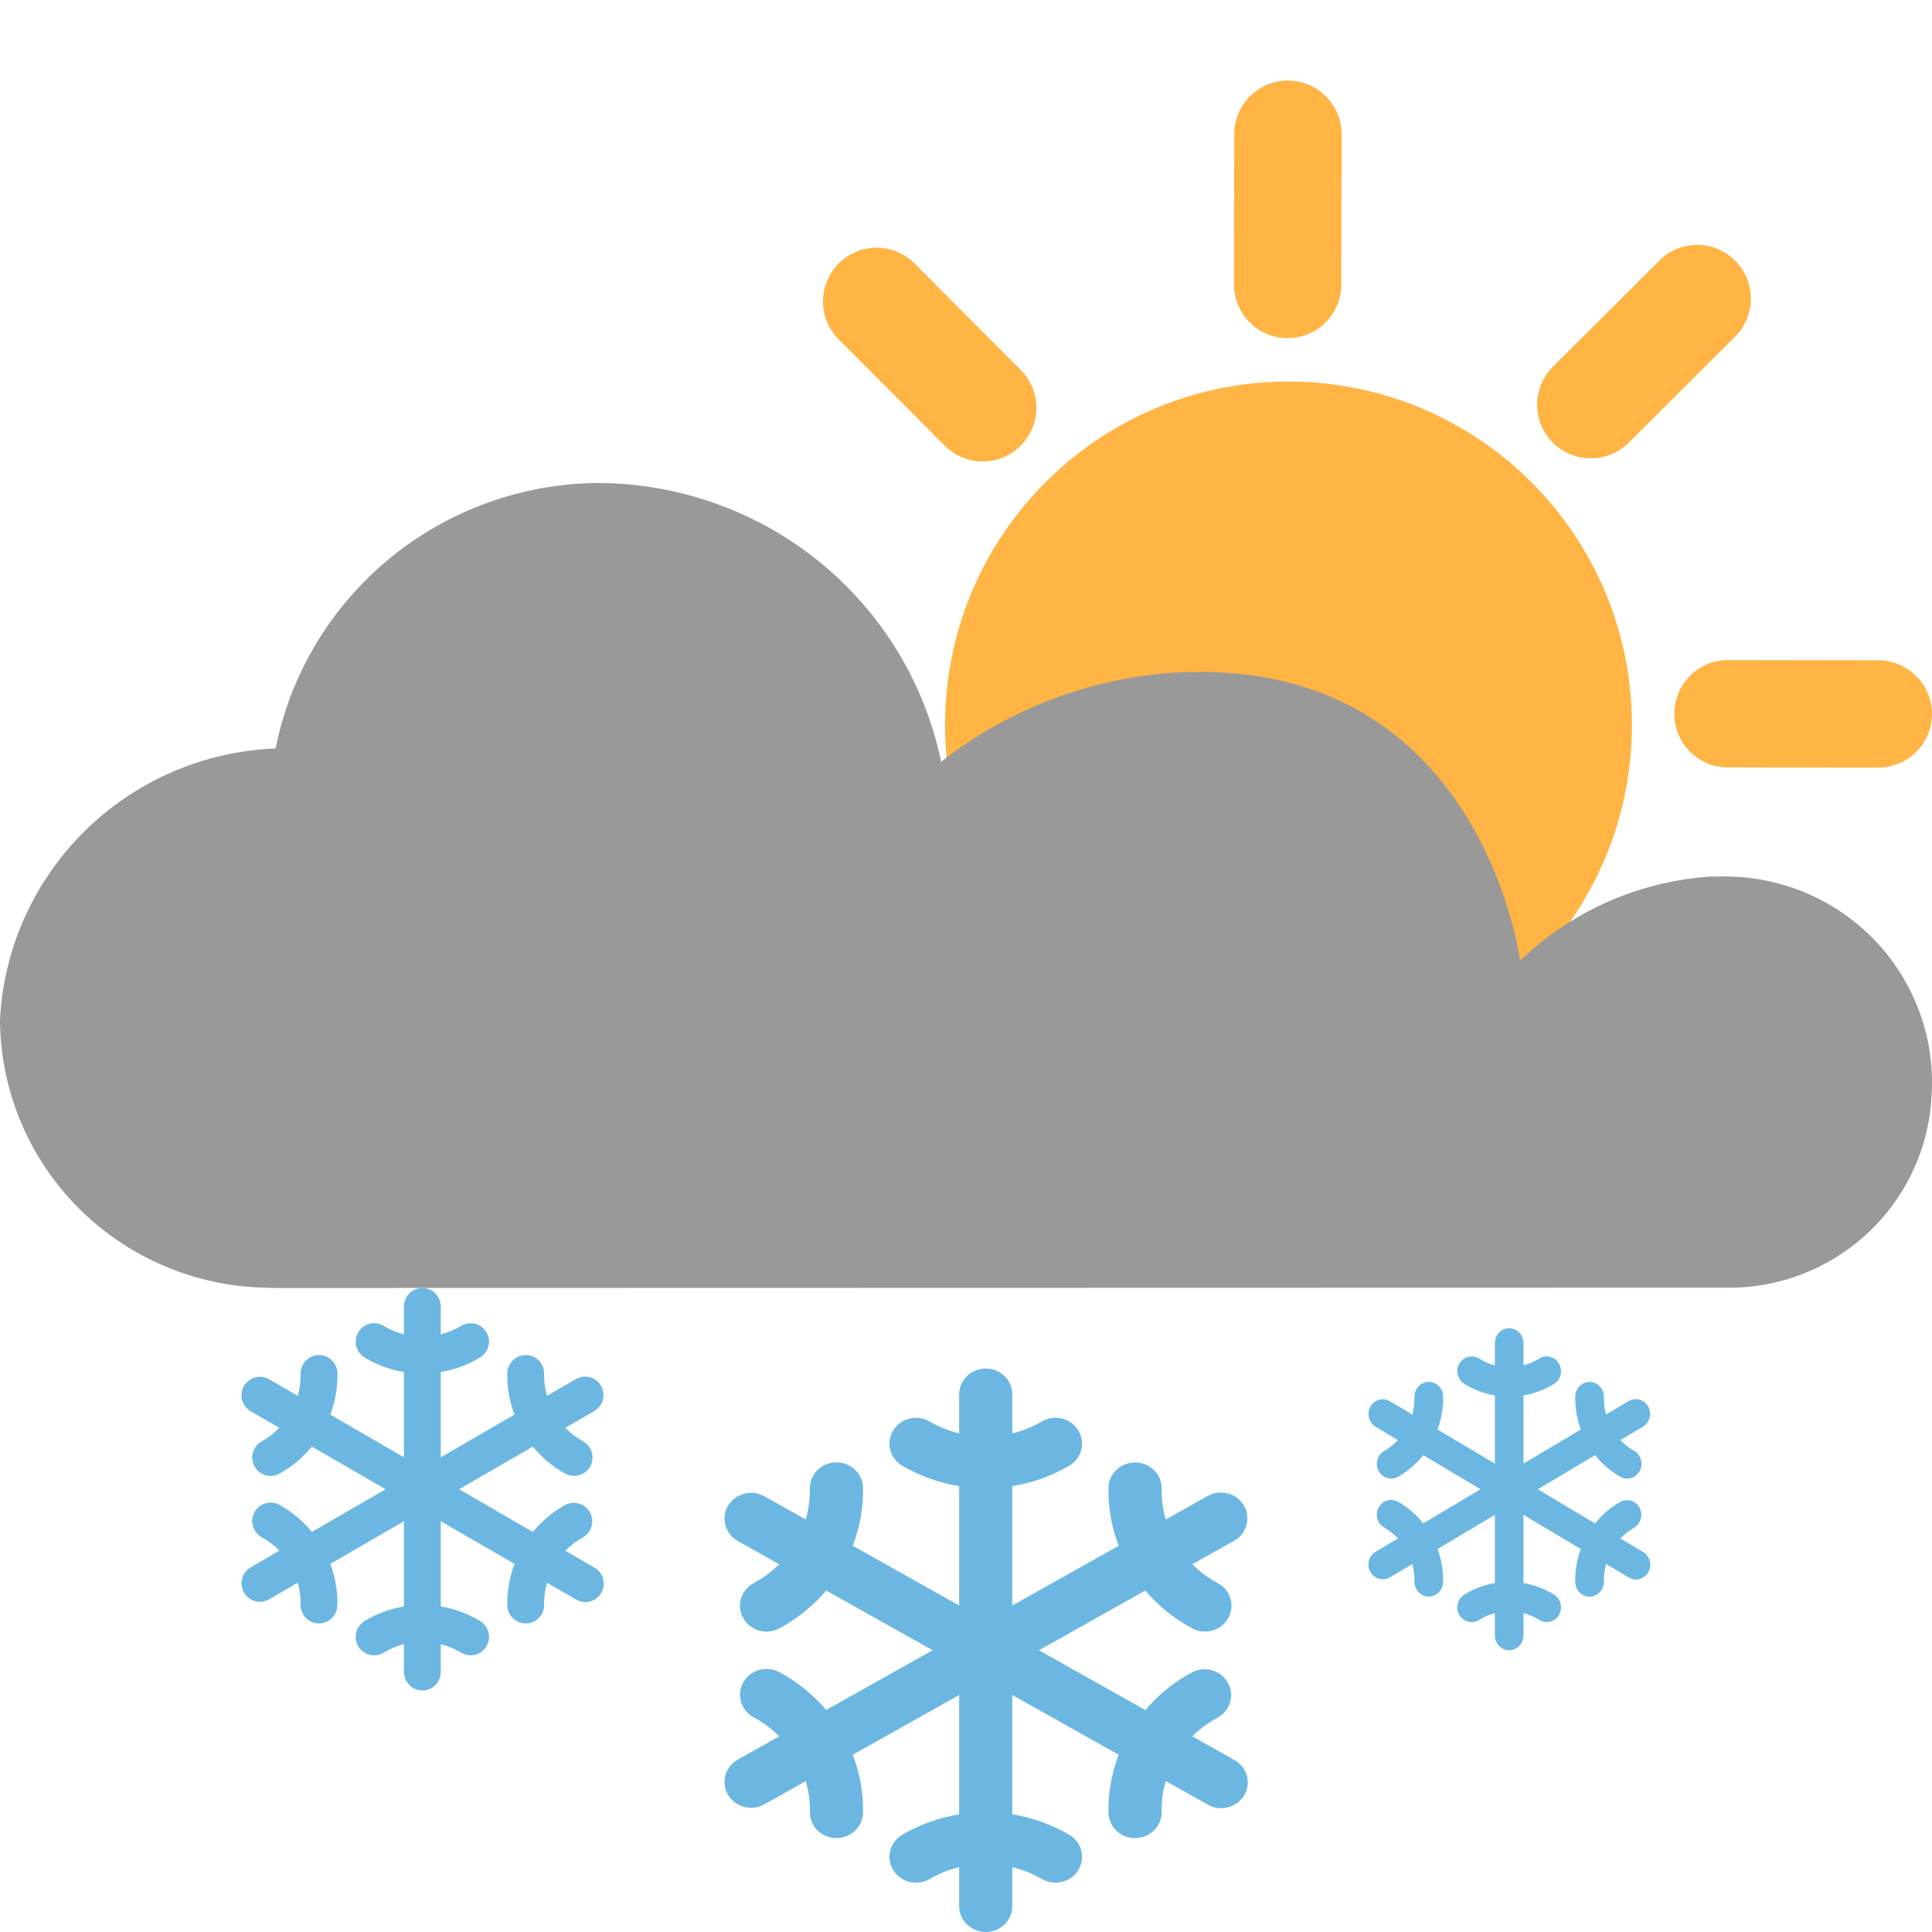
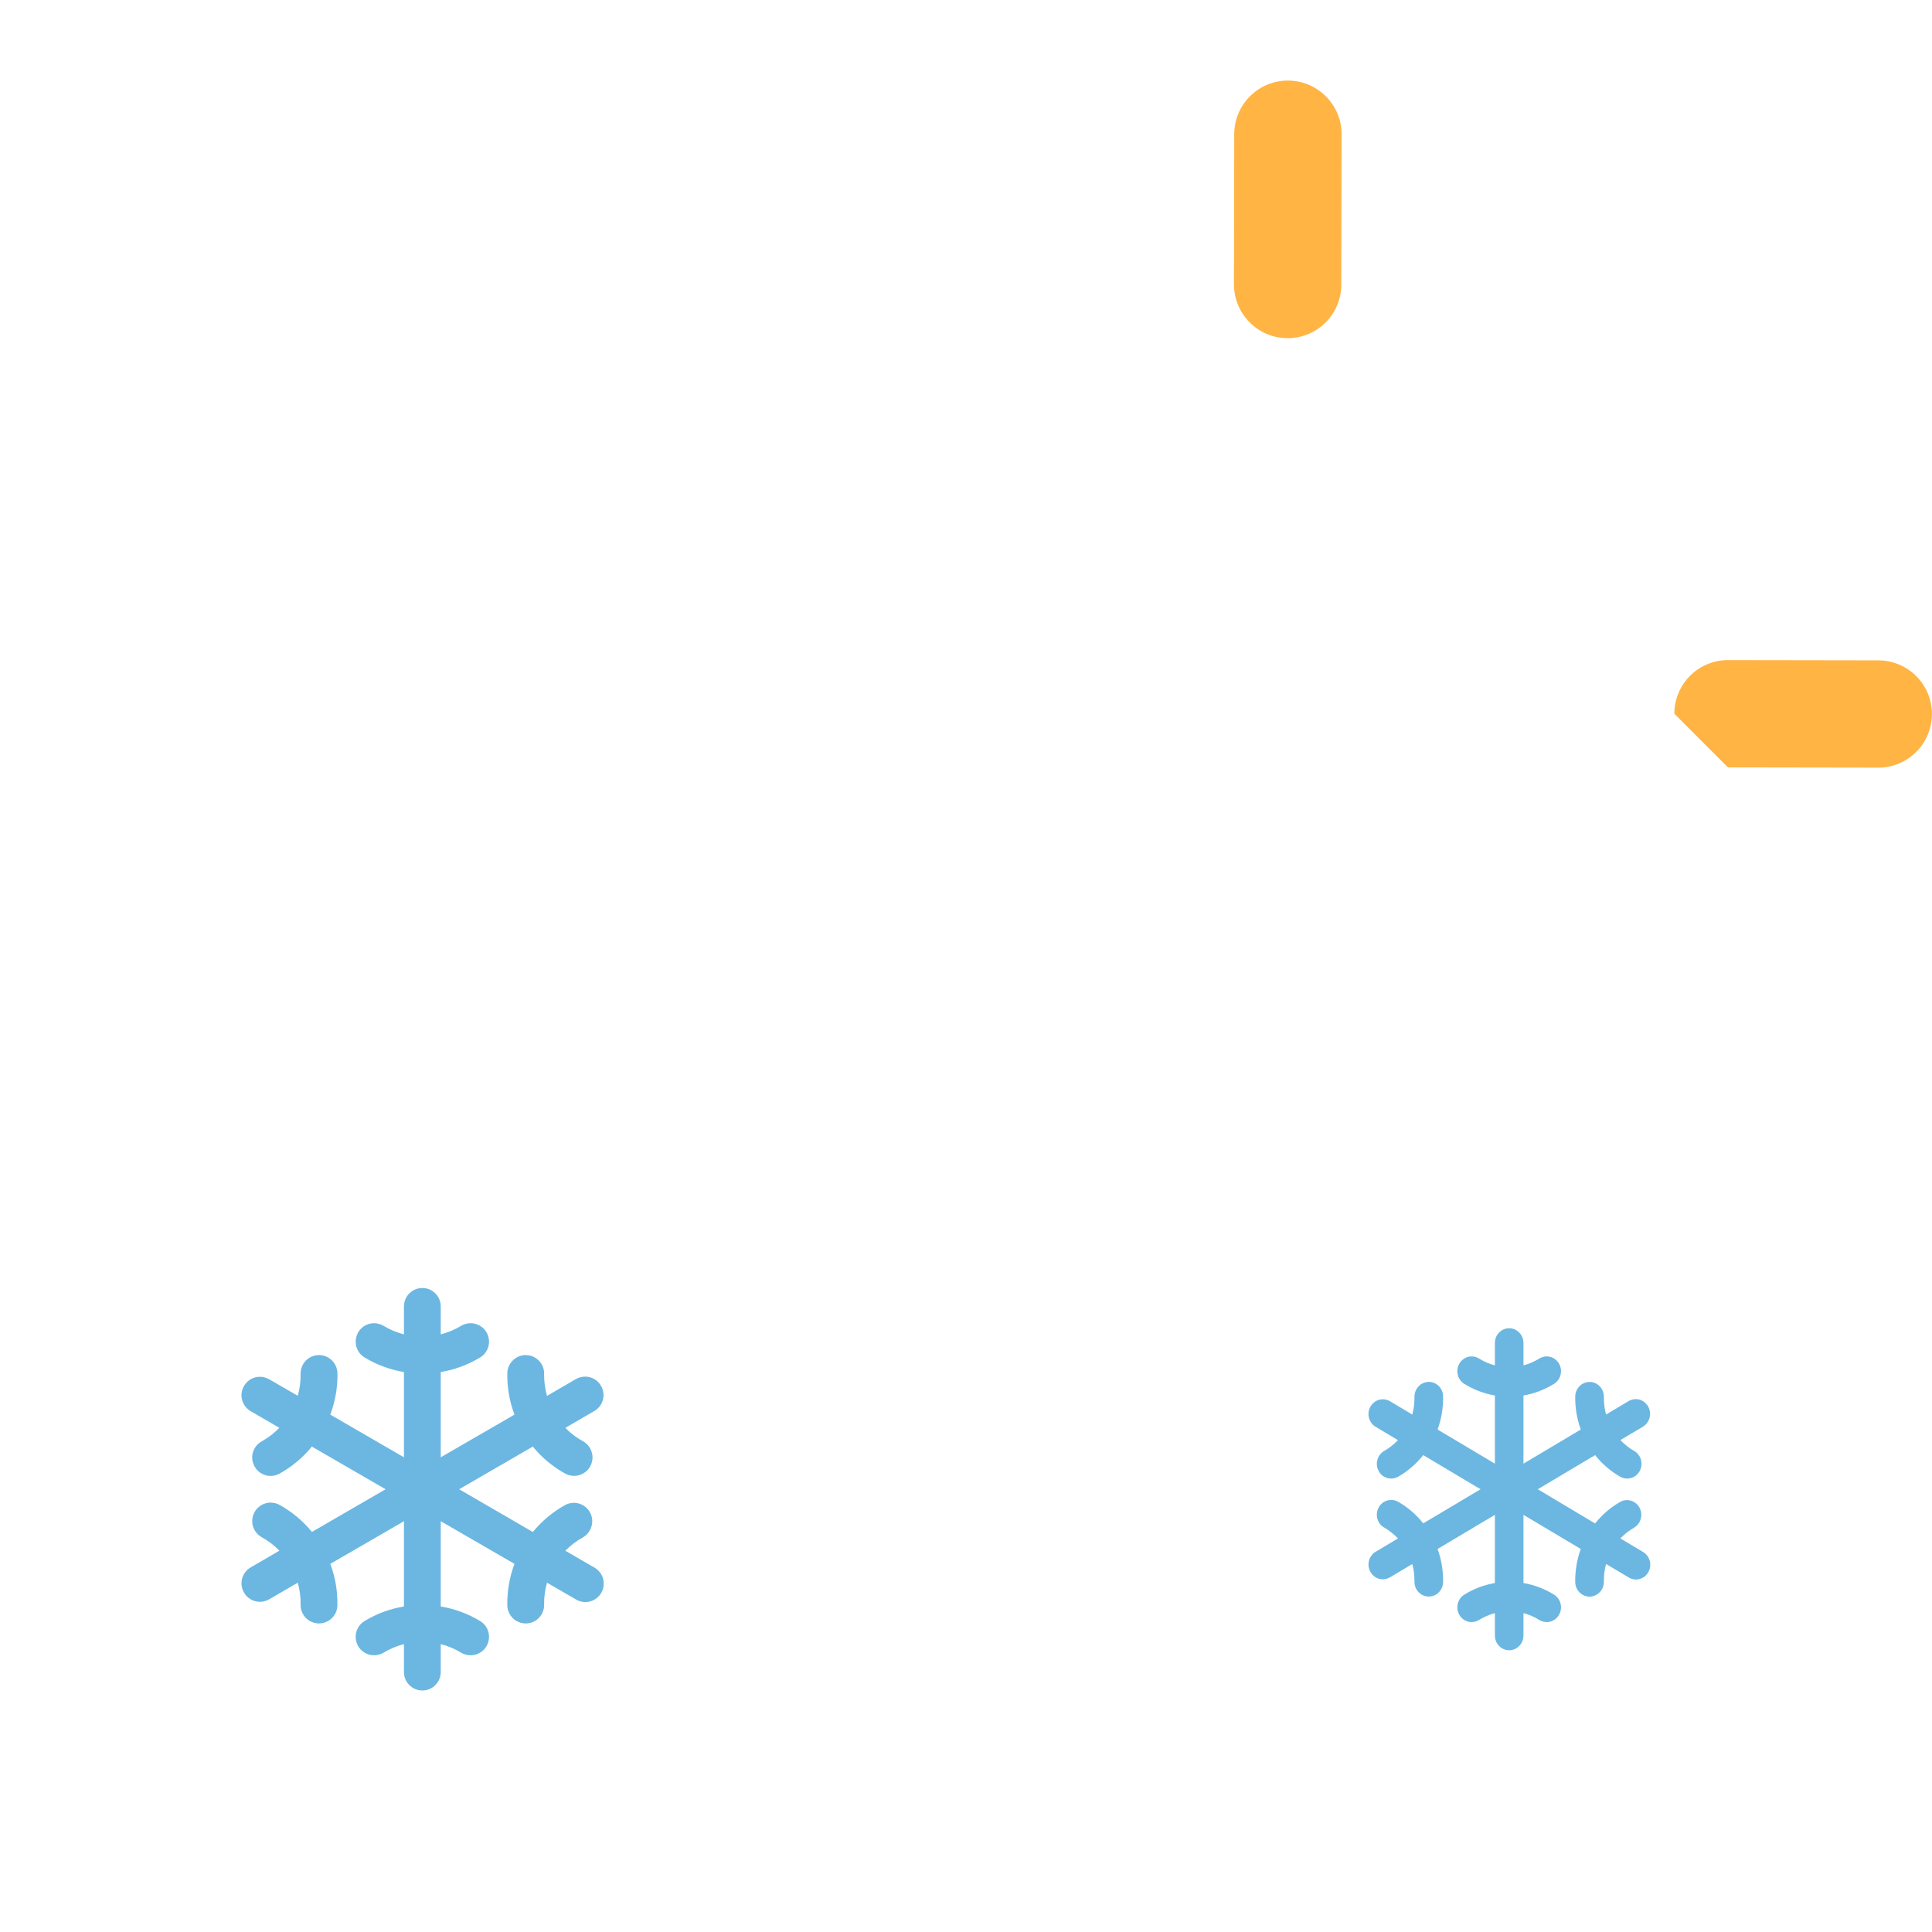
<svg xmlns="http://www.w3.org/2000/svg" width="24" height="24" viewBox="0 0 24 24" fill="none">
-   <path d="M15.999 13.272C13.643 13.268 11.736 11.355 11.74 8.999C11.744 6.643 13.657 4.736 16.013 4.74C18.369 4.744 20.276 6.657 20.272 9.013C20.268 11.37 18.355 13.276 15.999 13.272Z" fill="#FFB444" />
-   <path fill-rule="evenodd" clip-rule="evenodd" d="M10.42 3.272C10.681 3.012 11.103 3.013 11.362 3.274L12.68 4.596C12.94 4.856 12.939 5.278 12.678 5.538C12.418 5.798 11.996 5.797 11.736 5.537L10.418 4.215C10.158 3.954 10.159 3.532 10.42 3.272Z" fill="#FFB444" />
-   <path fill-rule="evenodd" clip-rule="evenodd" d="M19.289 5.498C19.029 5.237 19.03 4.815 19.291 4.555L20.613 3.237C20.873 2.977 21.295 2.978 21.555 3.239C21.815 3.5 21.814 3.922 21.554 4.182L20.232 5.499C19.971 5.759 19.549 5.758 19.289 5.498Z" fill="#FFB444" />
-   <path fill-rule="evenodd" clip-rule="evenodd" d="M20.799 8.866C20.8 8.497 21.099 8.199 21.467 8.2L23.333 8.203C23.702 8.204 24 8.503 23.999 8.871C23.998 9.239 23.699 9.537 23.331 9.536L21.465 9.533C21.097 9.533 20.799 9.234 20.799 8.866Z" fill="#FFB444" />
+   <path fill-rule="evenodd" clip-rule="evenodd" d="M20.799 8.866C20.8 8.497 21.099 8.199 21.467 8.2L23.333 8.203C23.702 8.204 24 8.503 23.999 8.871C23.998 9.239 23.699 9.537 23.331 9.536L21.465 9.533Z" fill="#FFB444" />
  <path fill-rule="evenodd" clip-rule="evenodd" d="M16 1.001C16.368 1.002 16.666 1.301 16.666 1.669L16.662 3.535C16.662 3.903 16.363 4.201 15.995 4.201C15.627 4.2 15.329 3.901 15.329 3.533L15.332 1.667C15.333 1.298 15.632 1 16 1.001Z" fill="#FFB444" />
-   <path d="M21.245 10.889C20.359 10.949 19.522 11.319 18.883 11.933C18.883 11.933 18.397 8.124 14.578 8.357C13.526 8.429 12.52 8.814 11.691 9.463C11.489 8.487 10.955 7.61 10.179 6.979C9.403 6.349 8.432 6.003 7.429 6C6.482 6.007 5.566 6.339 4.837 6.94C4.107 7.541 3.608 8.373 3.424 9.297C2.533 9.333 1.687 9.698 1.054 10.322C0.42 10.947 0.044 11.784 0 12.669C0.005 13.539 0.35 14.372 0.962 14.993C1.574 15.614 2.405 15.973 3.279 15.996L3.427 16L21.424 15.996C22.078 16.01 22.712 15.77 23.191 15.327C23.671 14.885 23.959 14.274 23.994 13.624C24.017 13.289 23.974 12.952 23.867 12.634C23.759 12.315 23.59 12.021 23.368 11.767C23.146 11.513 22.876 11.306 22.573 11.156C22.27 11.006 21.941 10.917 21.604 10.894C21.544 10.89 21.484 10.887 21.425 10.887L21.245 10.889Z" fill="#999999" />
-   <path d="M15.322 21.856L14.811 21.57C14.904 21.477 15.01 21.399 15.126 21.337C15.201 21.295 15.257 21.226 15.281 21.145C15.305 21.063 15.295 20.976 15.252 20.902C15.21 20.828 15.14 20.773 15.056 20.749C14.973 20.725 14.883 20.735 14.806 20.775C14.585 20.894 14.389 21.053 14.228 21.243L12.906 20.5L14.227 19.758C14.388 19.948 14.585 20.107 14.806 20.226C14.844 20.247 14.886 20.261 14.929 20.265C14.972 20.27 15.016 20.267 15.058 20.256C15.1 20.244 15.139 20.224 15.174 20.198C15.208 20.172 15.236 20.139 15.257 20.102C15.278 20.065 15.291 20.024 15.296 19.982C15.301 19.94 15.297 19.897 15.285 19.857C15.273 19.816 15.252 19.778 15.225 19.745C15.197 19.712 15.164 19.685 15.125 19.665C15.009 19.602 14.903 19.524 14.811 19.431L15.321 19.145C15.36 19.125 15.395 19.097 15.423 19.064C15.45 19.03 15.471 18.992 15.483 18.95C15.495 18.909 15.499 18.866 15.493 18.823C15.488 18.78 15.474 18.739 15.452 18.702C15.43 18.665 15.4 18.632 15.365 18.606C15.329 18.58 15.289 18.561 15.246 18.551C15.203 18.541 15.158 18.538 15.115 18.545C15.071 18.552 15.029 18.567 14.992 18.59L14.481 18.876C14.445 18.752 14.428 18.623 14.43 18.494C14.431 18.452 14.423 18.41 14.408 18.371C14.392 18.332 14.368 18.296 14.338 18.265C14.308 18.235 14.272 18.21 14.232 18.194C14.192 18.177 14.15 18.168 14.106 18.167H14.1C14.014 18.167 13.93 18.2 13.869 18.259C13.807 18.317 13.771 18.398 13.77 18.482C13.765 18.727 13.809 18.972 13.897 19.202L12.575 19.944V18.461C12.825 18.421 13.065 18.335 13.282 18.208C13.357 18.164 13.411 18.093 13.432 18.011C13.453 17.928 13.439 17.841 13.394 17.768C13.349 17.695 13.276 17.642 13.191 17.622C13.106 17.602 13.016 17.615 12.941 17.659C12.827 17.725 12.704 17.775 12.575 17.806V17.321C12.575 17.236 12.541 17.154 12.479 17.094C12.417 17.034 12.333 17 12.245 17C12.158 17 12.074 17.034 12.012 17.094C11.95 17.154 11.915 17.236 11.915 17.321V17.806C11.787 17.775 11.663 17.725 11.55 17.659C11.513 17.637 11.471 17.622 11.428 17.616C11.386 17.61 11.342 17.612 11.3 17.622C11.258 17.632 11.218 17.65 11.183 17.675C11.148 17.7 11.119 17.732 11.097 17.768C11.074 17.804 11.059 17.844 11.053 17.886C11.046 17.927 11.048 17.97 11.059 18.011C11.069 18.052 11.088 18.09 11.114 18.124C11.139 18.158 11.172 18.186 11.209 18.208C11.426 18.335 11.665 18.421 11.915 18.461V19.944L10.593 19.202C10.682 18.972 10.726 18.727 10.721 18.481C10.72 18.397 10.684 18.317 10.622 18.258C10.561 18.199 10.478 18.166 10.391 18.166H10.385C10.341 18.167 10.299 18.176 10.259 18.193C10.219 18.21 10.183 18.234 10.153 18.265C10.123 18.295 10.099 18.331 10.083 18.37C10.068 18.409 10.06 18.451 10.061 18.493C10.063 18.622 10.046 18.751 10.009 18.875L9.499 18.59C9.462 18.568 9.42 18.553 9.377 18.547C9.333 18.541 9.289 18.544 9.247 18.555C9.205 18.565 9.165 18.584 9.13 18.61C9.095 18.636 9.066 18.668 9.044 18.705C9.022 18.741 9.008 18.782 9.003 18.824C8.997 18.866 9 18.909 9.012 18.95C9.023 18.991 9.043 19.03 9.07 19.063C9.097 19.097 9.131 19.125 9.169 19.145L9.679 19.432C9.587 19.524 9.481 19.603 9.365 19.665C9.327 19.685 9.293 19.712 9.266 19.745C9.238 19.778 9.218 19.816 9.205 19.857C9.193 19.898 9.189 19.94 9.194 19.982C9.199 20.024 9.212 20.065 9.233 20.102C9.254 20.139 9.283 20.172 9.317 20.198C9.351 20.225 9.39 20.244 9.432 20.256C9.474 20.267 9.518 20.271 9.561 20.266C9.605 20.261 9.646 20.247 9.684 20.227C9.906 20.107 10.102 19.949 10.263 19.758L11.585 20.5L10.263 21.242C10.102 21.052 9.906 20.893 9.685 20.774C9.647 20.753 9.605 20.739 9.562 20.735C9.518 20.73 9.474 20.733 9.433 20.744C9.391 20.756 9.351 20.776 9.317 20.802C9.283 20.828 9.255 20.861 9.234 20.898C9.213 20.935 9.199 20.976 9.194 21.018C9.19 21.06 9.194 21.103 9.206 21.143C9.218 21.184 9.238 21.222 9.266 21.255C9.293 21.288 9.327 21.315 9.365 21.335C9.481 21.398 9.587 21.476 9.68 21.569L9.169 21.856C9.131 21.877 9.097 21.905 9.07 21.938C9.043 21.972 9.023 22.01 9.012 22.051C9 22.092 8.997 22.135 9.003 22.177C9.008 22.219 9.022 22.26 9.044 22.297C9.066 22.334 9.095 22.366 9.13 22.392C9.165 22.417 9.205 22.436 9.247 22.447C9.289 22.457 9.333 22.46 9.377 22.454C9.42 22.448 9.462 22.434 9.499 22.412L10.009 22.126C10.046 22.25 10.063 22.378 10.061 22.507C10.059 22.592 10.092 22.674 10.153 22.735C10.214 22.796 10.297 22.832 10.385 22.833H10.391C10.477 22.833 10.56 22.8 10.622 22.741C10.684 22.683 10.719 22.602 10.721 22.518C10.726 22.273 10.682 22.028 10.593 21.798L11.915 21.056V22.539C11.665 22.579 11.426 22.665 11.209 22.792C11.134 22.836 11.08 22.907 11.059 22.989C11.038 23.072 11.051 23.159 11.097 23.232C11.142 23.305 11.215 23.358 11.3 23.378C11.385 23.398 11.475 23.385 11.55 23.341C11.663 23.275 11.787 23.225 11.915 23.194V23.679C11.915 23.764 11.95 23.846 12.012 23.906C12.074 23.966 12.158 24 12.245 24C12.333 24 12.417 23.966 12.479 23.906C12.541 23.846 12.575 23.764 12.575 23.679V23.194C12.704 23.225 12.827 23.275 12.941 23.341C13.016 23.385 13.106 23.398 13.191 23.378C13.276 23.358 13.349 23.305 13.394 23.232C13.439 23.159 13.453 23.072 13.432 22.989C13.411 22.907 13.357 22.836 13.282 22.792C13.065 22.665 12.825 22.579 12.575 22.539V21.056L13.897 21.798C13.808 22.028 13.765 22.273 13.77 22.519C13.771 22.603 13.807 22.683 13.868 22.742C13.93 22.801 14.013 22.834 14.1 22.834H14.106C14.149 22.833 14.192 22.824 14.232 22.807C14.272 22.79 14.308 22.766 14.338 22.735C14.368 22.705 14.392 22.669 14.407 22.63C14.423 22.591 14.431 22.549 14.43 22.507C14.428 22.378 14.445 22.249 14.481 22.125L14.992 22.411C15.029 22.435 15.071 22.45 15.115 22.458C15.159 22.465 15.204 22.463 15.248 22.453C15.291 22.443 15.332 22.424 15.368 22.398C15.403 22.372 15.433 22.339 15.456 22.302C15.478 22.264 15.492 22.223 15.498 22.18C15.503 22.137 15.499 22.093 15.487 22.051C15.474 22.009 15.453 21.971 15.425 21.937C15.396 21.904 15.361 21.876 15.322 21.856Z" fill="#6BB7E2" />
  <path d="M7.377 19.469L7.023 19.264C7.087 19.198 7.161 19.142 7.241 19.098C7.293 19.068 7.332 19.018 7.348 18.96C7.365 18.902 7.358 18.84 7.329 18.787C7.299 18.734 7.251 18.695 7.193 18.678C7.135 18.661 7.073 18.668 7.02 18.696C6.866 18.782 6.731 18.895 6.619 19.031L5.704 18.5L6.619 17.97C6.73 18.106 6.866 18.22 7.02 18.305C7.046 18.319 7.075 18.329 7.105 18.332C7.135 18.336 7.165 18.334 7.194 18.325C7.223 18.317 7.25 18.303 7.274 18.284C7.298 18.266 7.317 18.242 7.332 18.216C7.346 18.189 7.356 18.16 7.359 18.13C7.362 18.1 7.36 18.07 7.351 18.041C7.343 18.012 7.329 17.985 7.31 17.961C7.291 17.937 7.267 17.918 7.241 17.903C7.16 17.859 7.087 17.803 7.023 17.737L7.376 17.532C7.403 17.518 7.427 17.498 7.446 17.474C7.466 17.45 7.48 17.423 7.488 17.393C7.497 17.363 7.499 17.333 7.495 17.302C7.492 17.272 7.482 17.242 7.466 17.216C7.451 17.189 7.431 17.166 7.406 17.147C7.382 17.129 7.354 17.115 7.324 17.108C7.294 17.1 7.264 17.099 7.233 17.104C7.203 17.108 7.174 17.119 7.148 17.135L6.795 17.34C6.77 17.251 6.758 17.16 6.759 17.067C6.76 17.037 6.755 17.007 6.744 16.979C6.733 16.951 6.716 16.925 6.696 16.904C6.675 16.882 6.65 16.865 6.622 16.852C6.595 16.84 6.565 16.834 6.535 16.833H6.531C6.471 16.833 6.413 16.857 6.371 16.899C6.328 16.941 6.303 16.998 6.302 17.058C6.299 17.234 6.329 17.409 6.391 17.573L5.475 18.103V17.044C5.648 17.015 5.814 16.954 5.964 16.863C6.016 16.832 6.054 16.781 6.068 16.722C6.083 16.663 6.073 16.601 6.042 16.548C6.011 16.496 5.96 16.459 5.901 16.444C5.843 16.43 5.78 16.439 5.728 16.47C5.65 16.518 5.564 16.553 5.475 16.576V16.229C5.475 16.168 5.451 16.11 5.408 16.067C5.366 16.024 5.307 16 5.247 16C5.186 16 5.128 16.024 5.085 16.067C5.042 16.11 5.018 16.168 5.018 16.229V16.576C4.929 16.553 4.844 16.518 4.765 16.47C4.739 16.455 4.711 16.445 4.681 16.44C4.652 16.436 4.621 16.437 4.592 16.444C4.563 16.451 4.536 16.464 4.511 16.482C4.487 16.5 4.467 16.523 4.451 16.548C4.436 16.574 4.426 16.603 4.421 16.633C4.417 16.662 4.418 16.693 4.425 16.722C4.433 16.751 4.445 16.779 4.463 16.803C4.481 16.827 4.504 16.848 4.529 16.863C4.679 16.954 4.845 17.015 5.018 17.044V18.103L4.103 17.573C4.165 17.408 4.195 17.234 4.192 17.058C4.19 16.998 4.166 16.941 4.123 16.899C4.08 16.857 4.023 16.833 3.963 16.833H3.959C3.929 16.834 3.899 16.84 3.871 16.852C3.844 16.864 3.819 16.882 3.798 16.903C3.777 16.925 3.761 16.951 3.75 16.979C3.739 17.007 3.734 17.037 3.734 17.067C3.736 17.159 3.724 17.251 3.699 17.339L3.346 17.135C3.32 17.12 3.291 17.11 3.261 17.105C3.231 17.101 3.2 17.103 3.171 17.11C3.142 17.118 3.114 17.131 3.09 17.15C3.066 17.168 3.046 17.191 3.031 17.218C3.015 17.244 3.006 17.273 3.002 17.303C2.998 17.333 3 17.364 3.008 17.393C3.016 17.422 3.03 17.45 3.049 17.474C3.067 17.497 3.091 17.517 3.117 17.532L3.47 17.737C3.406 17.803 3.333 17.859 3.253 17.904C3.226 17.918 3.203 17.938 3.184 17.961C3.165 17.985 3.151 18.012 3.142 18.041C3.134 18.07 3.131 18.1 3.134 18.13C3.138 18.16 3.147 18.189 3.162 18.216C3.176 18.242 3.196 18.266 3.219 18.285C3.243 18.303 3.27 18.317 3.299 18.326C3.328 18.334 3.359 18.336 3.389 18.333C3.419 18.329 3.448 18.32 3.474 18.305C3.627 18.22 3.763 18.106 3.874 17.97L4.79 18.5L3.875 19.03C3.763 18.894 3.627 18.78 3.474 18.695C3.448 18.681 3.419 18.671 3.389 18.668C3.359 18.664 3.328 18.666 3.299 18.675C3.27 18.683 3.243 18.697 3.22 18.716C3.196 18.734 3.176 18.758 3.162 18.784C3.147 18.811 3.138 18.84 3.135 18.87C3.131 18.9 3.134 18.93 3.142 18.959C3.151 18.988 3.165 19.015 3.184 19.039C3.203 19.063 3.226 19.082 3.253 19.097C3.333 19.141 3.407 19.197 3.471 19.263L3.117 19.469C3.091 19.484 3.067 19.503 3.049 19.527C3.03 19.551 3.016 19.579 3.008 19.608C3 19.637 2.998 19.668 3.002 19.698C3.006 19.728 3.015 19.757 3.031 19.783C3.046 19.81 3.066 19.833 3.09 19.851C3.114 19.869 3.142 19.883 3.171 19.891C3.2 19.898 3.231 19.9 3.261 19.896C3.291 19.891 3.32 19.881 3.346 19.866L3.699 19.661C3.724 19.75 3.736 19.841 3.734 19.933C3.733 19.994 3.756 20.053 3.798 20.097C3.84 20.14 3.898 20.166 3.959 20.167H3.963C4.023 20.167 4.08 20.143 4.123 20.101C4.166 20.059 4.19 20.002 4.191 19.942C4.195 19.766 4.165 19.591 4.103 19.427L5.018 18.897V19.956C4.845 19.985 4.679 20.046 4.529 20.137C4.477 20.168 4.44 20.219 4.425 20.278C4.411 20.337 4.42 20.399 4.451 20.452C4.483 20.504 4.533 20.541 4.592 20.556C4.651 20.57 4.713 20.561 4.765 20.53C4.844 20.482 4.929 20.447 5.018 20.424V20.771C5.018 20.832 5.042 20.89 5.085 20.933C5.128 20.976 5.186 21 5.247 21C5.307 21 5.366 20.976 5.408 20.933C5.451 20.89 5.475 20.832 5.475 20.771V20.424C5.564 20.447 5.65 20.482 5.728 20.53C5.78 20.561 5.843 20.57 5.901 20.556C5.96 20.541 6.011 20.504 6.042 20.452C6.073 20.399 6.083 20.337 6.068 20.278C6.054 20.219 6.016 20.168 5.964 20.137C5.814 20.046 5.648 19.985 5.475 19.956V18.897L6.391 19.427C6.329 19.592 6.299 19.766 6.302 19.942C6.303 20.002 6.328 20.059 6.37 20.101C6.413 20.143 6.471 20.167 6.531 20.167H6.535C6.565 20.166 6.595 20.16 6.622 20.148C6.65 20.136 6.675 20.118 6.695 20.097C6.716 20.075 6.733 20.049 6.744 20.021C6.755 19.993 6.76 19.963 6.759 19.933C6.758 19.841 6.77 19.749 6.795 19.661L7.148 19.865C7.174 19.882 7.203 19.893 7.234 19.898C7.264 19.903 7.295 19.902 7.325 19.895C7.355 19.888 7.384 19.874 7.408 19.856C7.433 19.837 7.454 19.814 7.469 19.787C7.485 19.76 7.495 19.73 7.498 19.7C7.502 19.669 7.499 19.638 7.491 19.608C7.482 19.578 7.468 19.55 7.448 19.527C7.428 19.503 7.404 19.483 7.377 19.469Z" fill="#6BB7E2" />
  <path d="M20.404 19.275L20.129 19.111C20.179 19.058 20.236 19.014 20.298 18.978C20.339 18.954 20.369 18.915 20.382 18.868C20.395 18.822 20.389 18.772 20.367 18.73C20.344 18.687 20.306 18.656 20.261 18.642C20.216 18.629 20.168 18.634 20.127 18.657C20.007 18.725 19.901 18.816 19.815 18.925L19.103 18.5L19.815 18.076C19.901 18.185 20.007 18.276 20.126 18.344C20.147 18.356 20.169 18.363 20.193 18.366C20.216 18.369 20.239 18.367 20.262 18.36C20.285 18.354 20.306 18.343 20.324 18.328C20.343 18.312 20.358 18.294 20.369 18.273C20.381 18.251 20.388 18.228 20.39 18.204C20.393 18.18 20.391 18.156 20.384 18.132C20.378 18.109 20.367 18.088 20.352 18.069C20.337 18.05 20.319 18.034 20.298 18.023C20.236 17.987 20.179 17.942 20.129 17.889L20.404 17.726C20.425 17.714 20.443 17.698 20.458 17.679C20.473 17.66 20.484 17.638 20.491 17.614C20.497 17.591 20.499 17.566 20.496 17.542C20.494 17.517 20.486 17.494 20.474 17.472C20.462 17.451 20.446 17.433 20.427 17.418C20.408 17.403 20.386 17.392 20.363 17.386C20.34 17.38 20.316 17.379 20.293 17.383C20.269 17.387 20.246 17.395 20.226 17.408L19.951 17.572C19.932 17.501 19.923 17.428 19.924 17.354C19.924 17.33 19.92 17.306 19.912 17.283C19.903 17.261 19.89 17.24 19.874 17.223C19.858 17.206 19.839 17.192 19.817 17.182C19.796 17.172 19.773 17.167 19.75 17.167H19.746C19.7 17.167 19.655 17.186 19.622 17.219C19.588 17.253 19.569 17.299 19.568 17.347C19.566 17.487 19.589 17.627 19.637 17.758L18.925 18.182V17.335C19.06 17.312 19.189 17.263 19.306 17.19C19.346 17.165 19.375 17.125 19.386 17.078C19.398 17.03 19.39 16.98 19.366 16.939C19.342 16.897 19.302 16.867 19.257 16.855C19.211 16.844 19.163 16.851 19.122 16.876C19.061 16.914 18.995 16.943 18.925 16.961V16.683C18.925 16.635 18.907 16.588 18.873 16.554C18.84 16.519 18.795 16.5 18.747 16.5C18.7 16.5 18.655 16.519 18.622 16.554C18.588 16.588 18.57 16.635 18.57 16.683V16.961C18.5 16.943 18.434 16.914 18.373 16.876C18.353 16.864 18.331 16.856 18.308 16.852C18.285 16.849 18.261 16.85 18.238 16.855C18.216 16.861 18.194 16.872 18.176 16.886C18.157 16.9 18.141 16.918 18.129 16.939C18.117 16.959 18.109 16.982 18.105 17.006C18.102 17.03 18.103 17.054 18.109 17.078C18.114 17.101 18.124 17.123 18.138 17.142C18.152 17.162 18.169 17.178 18.189 17.19C18.306 17.263 18.435 17.312 18.57 17.335V18.182L17.858 17.758C17.906 17.627 17.929 17.487 17.927 17.346C17.926 17.298 17.907 17.253 17.874 17.219C17.84 17.185 17.796 17.166 17.749 17.166H17.746C17.722 17.167 17.699 17.172 17.678 17.182C17.656 17.191 17.637 17.205 17.621 17.223C17.605 17.24 17.592 17.26 17.583 17.283C17.575 17.305 17.571 17.329 17.571 17.353C17.572 17.427 17.563 17.5 17.544 17.572L17.269 17.408C17.249 17.396 17.226 17.388 17.203 17.384C17.18 17.381 17.156 17.382 17.133 17.388C17.11 17.395 17.089 17.405 17.07 17.42C17.051 17.435 17.036 17.453 17.024 17.474C17.012 17.495 17.004 17.518 17.001 17.543C16.998 17.567 17 17.591 17.006 17.614C17.013 17.638 17.023 17.66 17.038 17.679C17.052 17.698 17.07 17.714 17.091 17.726L17.366 17.89C17.316 17.942 17.259 17.987 17.197 18.023C17.176 18.034 17.158 18.05 17.143 18.069C17.128 18.088 17.117 18.109 17.111 18.133C17.104 18.156 17.102 18.18 17.105 18.204C17.107 18.228 17.114 18.252 17.126 18.273C17.137 18.294 17.152 18.313 17.171 18.328C17.189 18.343 17.21 18.354 17.233 18.36C17.255 18.367 17.279 18.369 17.302 18.366C17.326 18.363 17.348 18.356 17.369 18.344C17.488 18.276 17.593 18.185 17.68 18.076L18.392 18.5L17.68 18.924C17.594 18.815 17.488 18.724 17.369 18.656C17.348 18.644 17.326 18.637 17.302 18.634C17.279 18.631 17.256 18.633 17.233 18.64C17.21 18.646 17.189 18.657 17.171 18.672C17.152 18.688 17.137 18.706 17.126 18.727C17.114 18.749 17.107 18.772 17.105 18.796C17.102 18.82 17.104 18.844 17.111 18.868C17.117 18.891 17.128 18.912 17.143 18.931C17.158 18.95 17.176 18.966 17.197 18.977C17.259 19.013 17.316 19.058 17.366 19.111L17.091 19.275C17.07 19.287 17.052 19.303 17.038 19.322C17.023 19.341 17.013 19.363 17.006 19.386C17 19.41 16.998 19.434 17.001 19.458C17.004 19.482 17.012 19.506 17.024 19.527C17.036 19.548 17.051 19.566 17.07 19.581C17.089 19.596 17.11 19.606 17.133 19.613C17.156 19.619 17.18 19.62 17.203 19.616C17.226 19.613 17.249 19.605 17.269 19.593L17.544 19.429C17.563 19.5 17.572 19.573 17.571 19.647C17.57 19.695 17.588 19.742 17.621 19.777C17.654 19.812 17.698 19.832 17.746 19.833H17.749C17.796 19.833 17.84 19.814 17.873 19.781C17.907 19.747 17.926 19.701 17.927 19.653C17.929 19.513 17.906 19.373 17.858 19.242L18.57 18.818V19.665C18.435 19.688 18.306 19.737 18.189 19.81C18.149 19.835 18.12 19.875 18.109 19.922C18.097 19.97 18.105 20.02 18.129 20.061C18.153 20.103 18.193 20.133 18.238 20.145C18.284 20.156 18.332 20.149 18.373 20.124C18.434 20.086 18.5 20.057 18.57 20.039V20.317C18.57 20.365 18.588 20.412 18.622 20.446C18.655 20.481 18.7 20.5 18.747 20.5C18.795 20.5 18.84 20.481 18.873 20.446C18.907 20.412 18.925 20.365 18.925 20.317V20.039C18.995 20.057 19.061 20.086 19.122 20.124C19.163 20.149 19.211 20.156 19.257 20.145C19.302 20.133 19.342 20.103 19.366 20.061C19.39 20.02 19.398 19.97 19.386 19.922C19.375 19.875 19.346 19.835 19.306 19.81C19.189 19.737 19.06 19.688 18.925 19.665V18.818L19.637 19.242C19.589 19.373 19.566 19.513 19.568 19.654C19.569 19.702 19.588 19.747 19.621 19.781C19.655 19.815 19.699 19.834 19.746 19.834H19.75C19.773 19.833 19.796 19.828 19.817 19.818C19.839 19.809 19.858 19.795 19.874 19.777C19.89 19.76 19.903 19.74 19.912 19.717C19.92 19.695 19.924 19.671 19.924 19.647C19.923 19.573 19.932 19.5 19.951 19.428L20.226 19.592C20.246 19.605 20.269 19.614 20.293 19.619C20.317 19.623 20.341 19.622 20.364 19.616C20.387 19.61 20.41 19.599 20.429 19.585C20.448 19.57 20.464 19.551 20.476 19.53C20.488 19.508 20.496 19.484 20.499 19.46C20.502 19.435 20.5 19.41 20.493 19.386C20.486 19.363 20.475 19.34 20.459 19.321C20.444 19.302 20.425 19.286 20.404 19.275Z" fill="#6BB7E2" />
</svg>